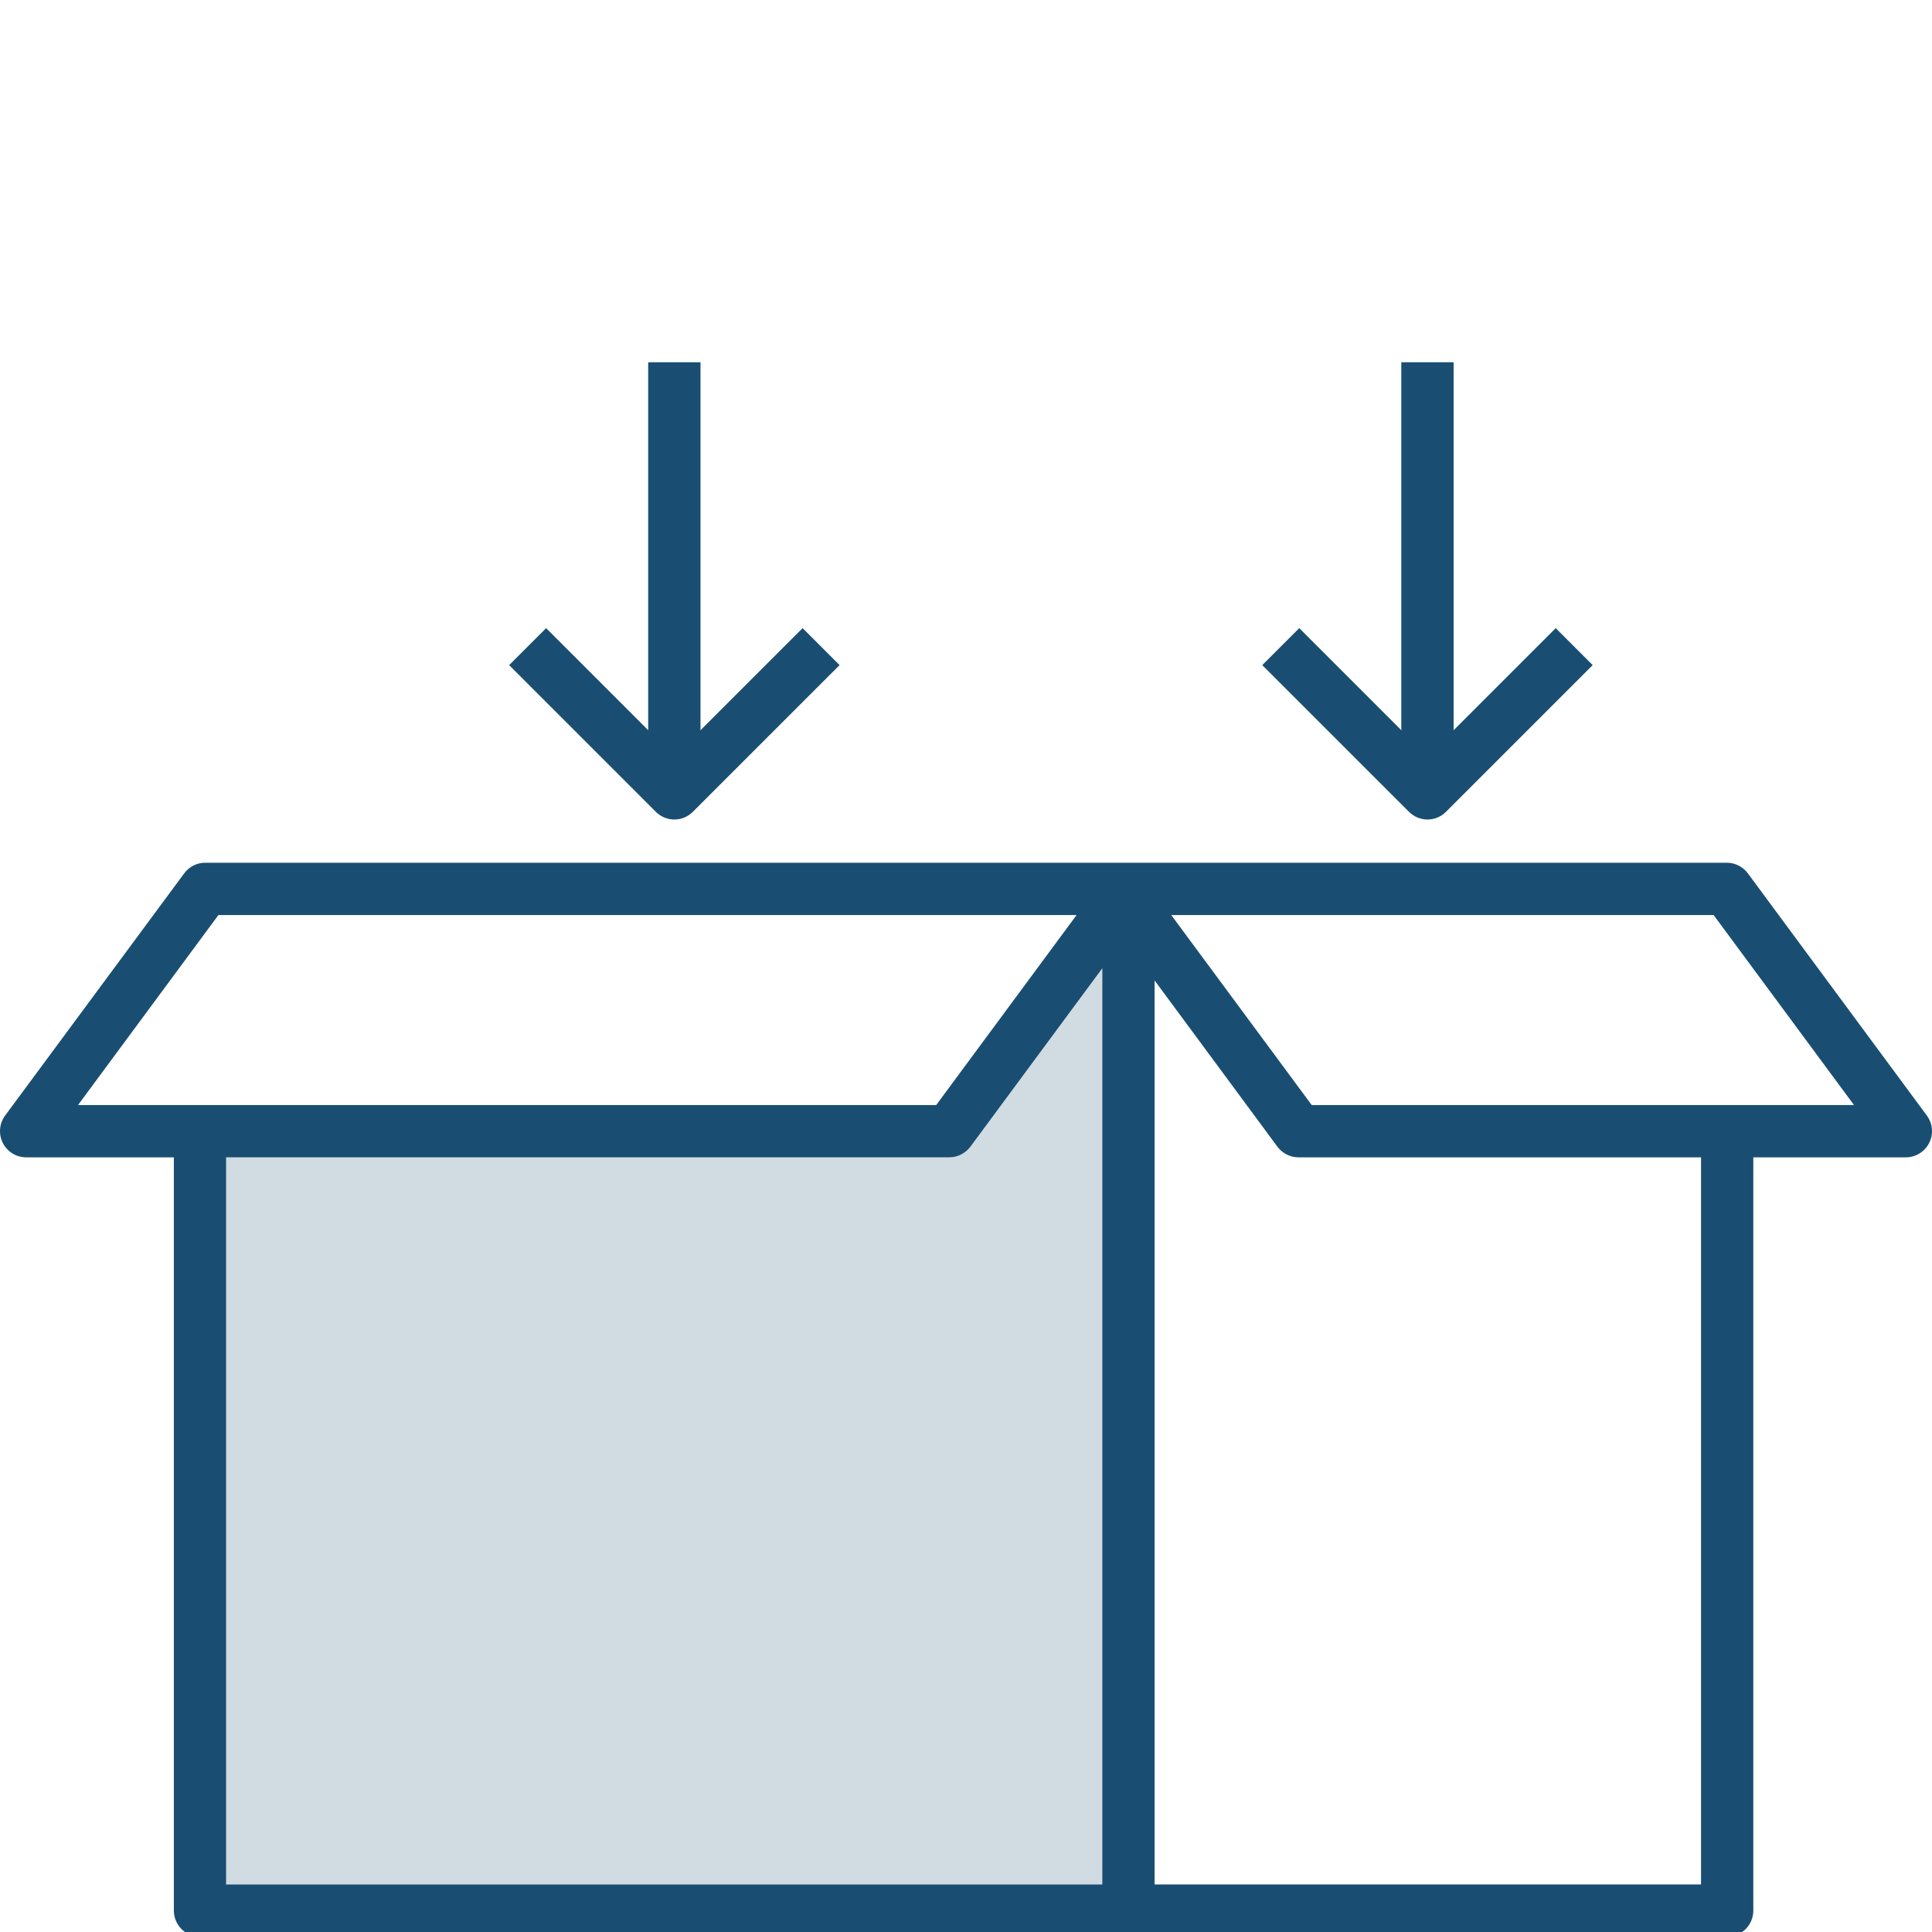
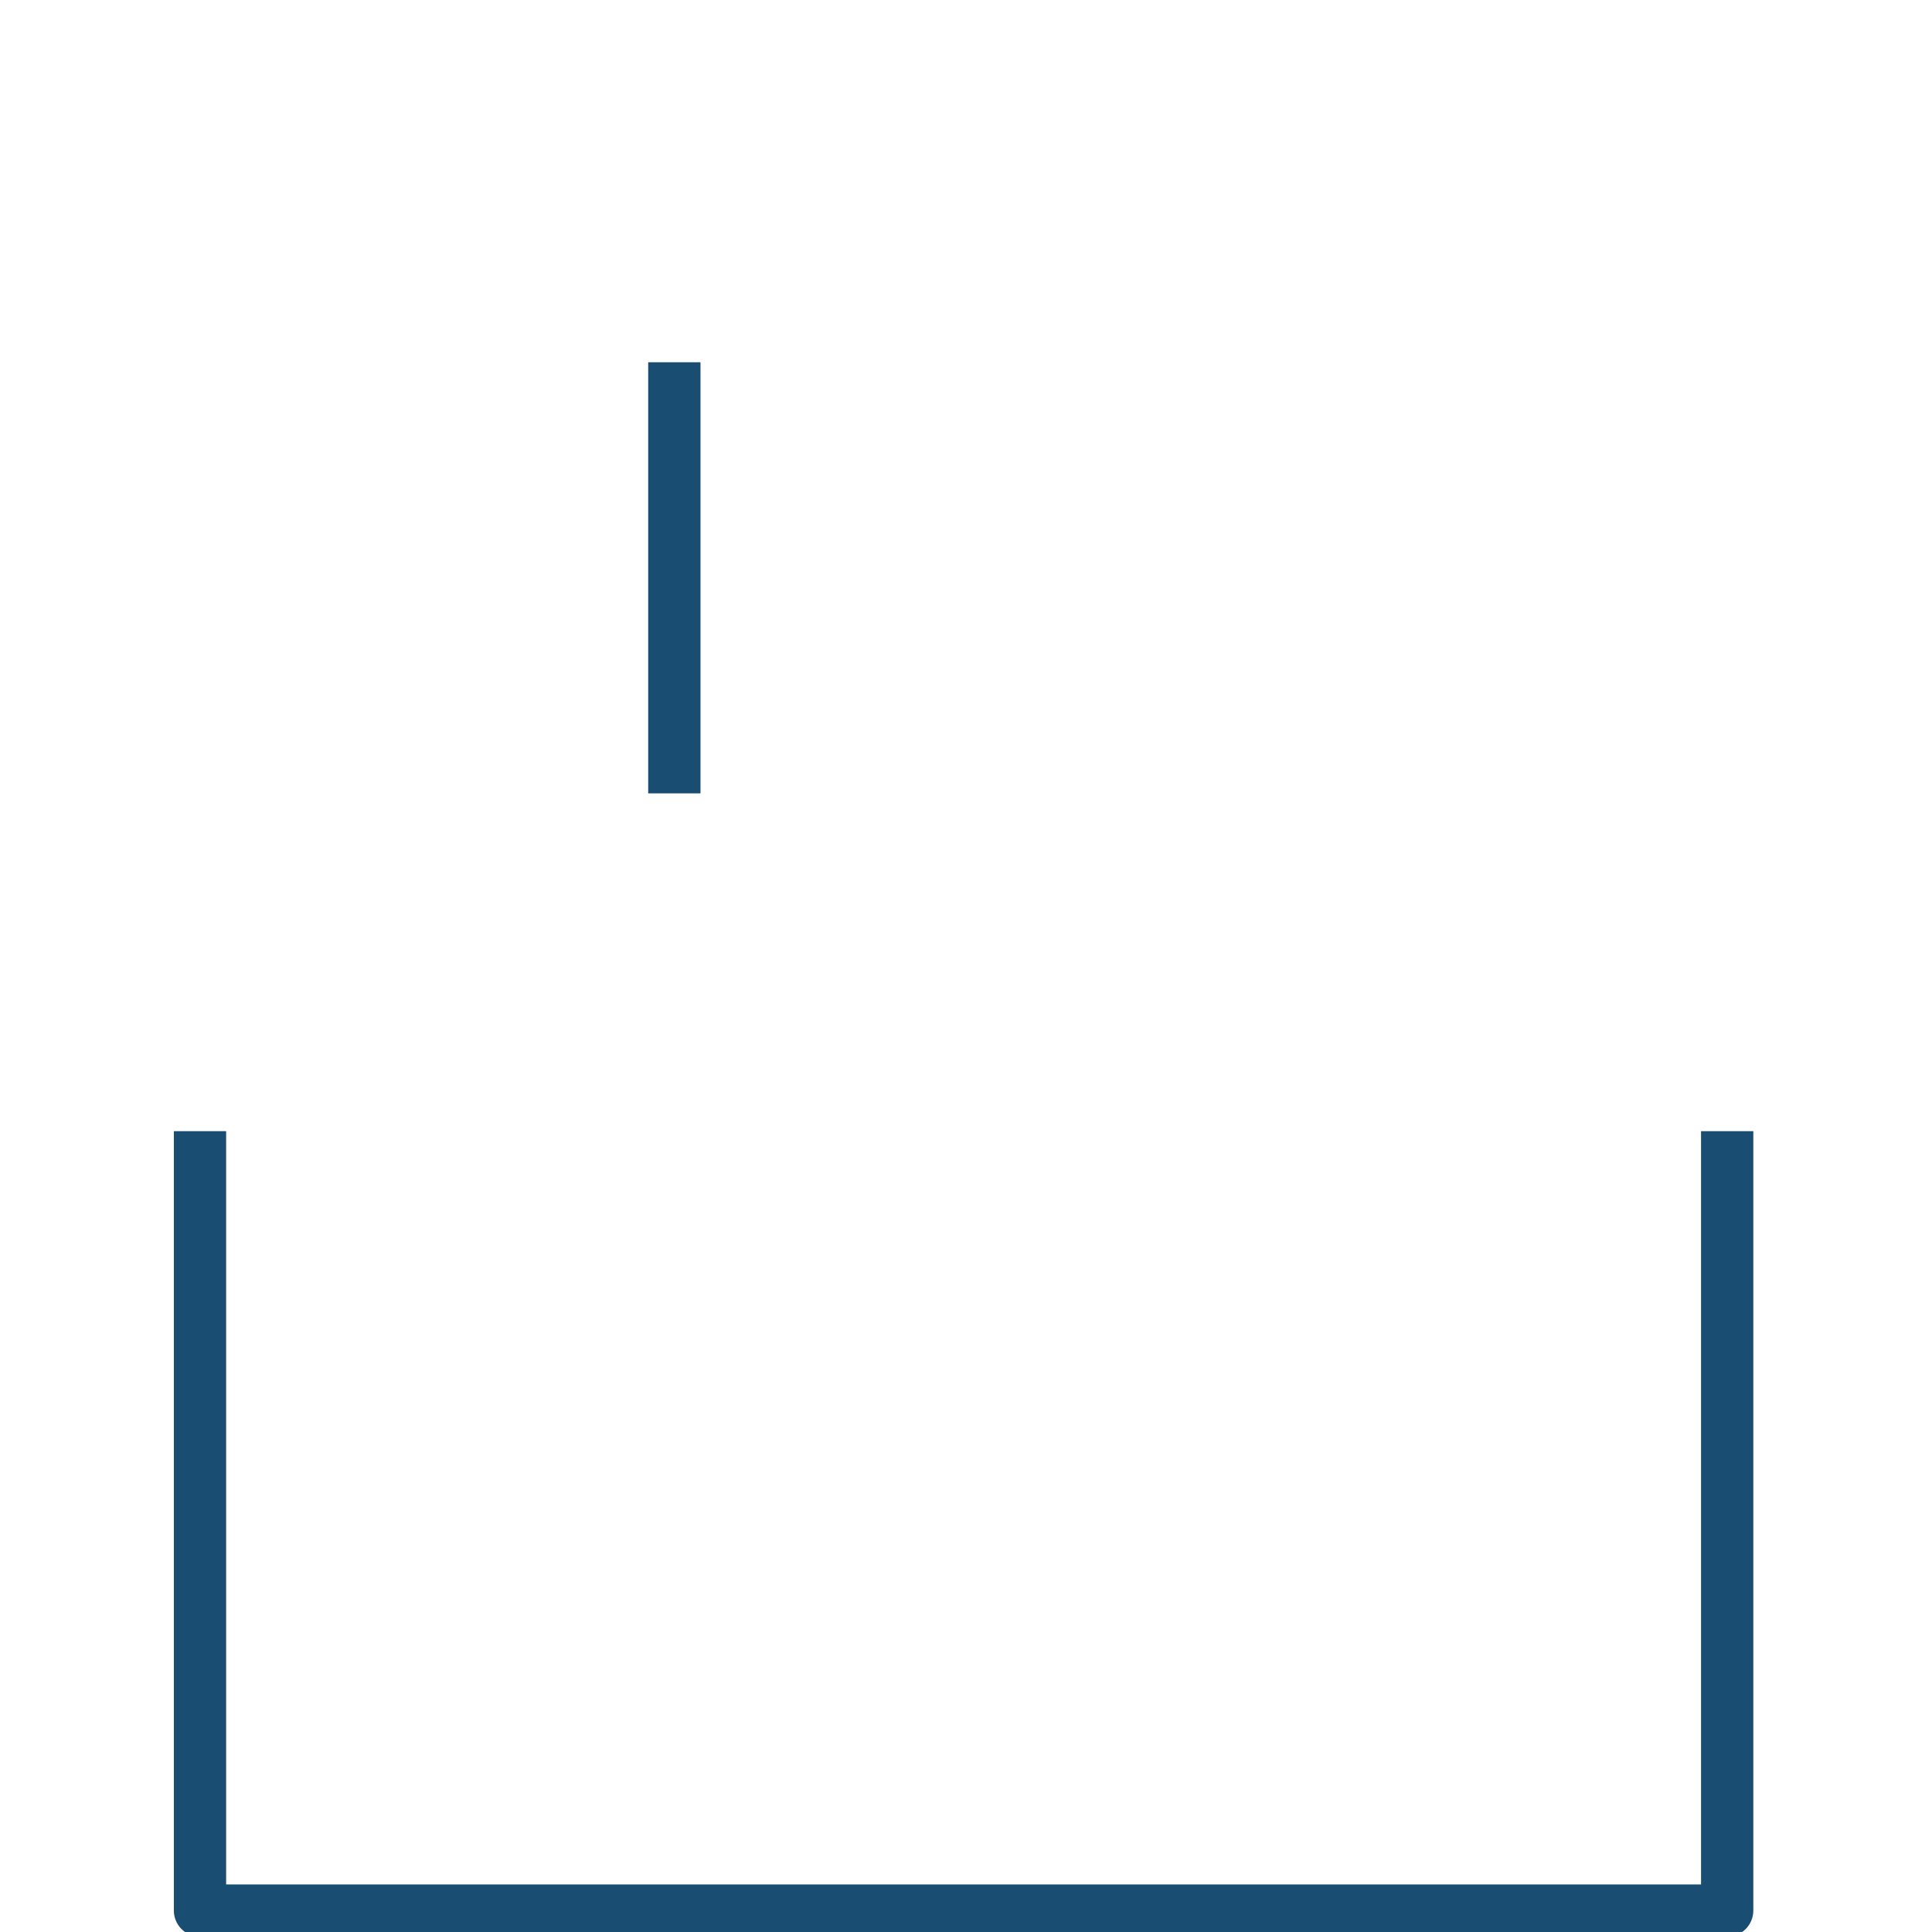
<svg xmlns="http://www.w3.org/2000/svg" width="64" height="64" viewBox="0 0 64 64" fill="none">
  <g clip-path="url(#clip0_426_1124)">
    <path d="M58.081 37.472V63.29C58.081 63.769 57.693 64.156 57.215 64.156H6.625C6.146 64.156 5.759 63.768 5.759 63.29V37.472H7.491V62.424H56.349V37.472H58.081Z" fill="#194E72" />
-     <path d="M63.83 36.955L57.9 28.931C57.736 28.711 57.477 28.579 57.204 28.579H6.798C6.522 28.579 6.264 28.711 6.102 28.931L0.169 36.955C-0.025 37.219 -0.054 37.569 0.093 37.862C0.24 38.153 0.539 38.338 0.868 38.338H31.45C31.723 38.338 31.981 38.206 32.146 37.986L36.515 32.076V63.29H38.247V32.478L42.316 37.986C42.48 38.206 42.739 38.338 43.015 38.338H63.134C63.46 38.338 63.759 38.153 63.906 37.862C64.056 37.569 64.024 37.22 63.83 36.955ZM31.013 36.606H2.585L7.235 30.312H35.663L31.013 36.606ZM43.452 36.606L38.799 30.312H56.766L61.416 36.606H43.452Z" fill="#194E72" />
-     <path d="M36.515 32.076V62.424H7.491V38.338H31.45C31.723 38.338 31.981 38.206 32.146 37.986L36.515 32.076Z" fill="#194E72" fill-opacity="0.2" />
-     <path d="M22.338 27.147C22.116 27.147 21.895 27.062 21.726 26.893L16.866 22.033L18.091 20.808L22.339 25.056L26.587 20.808L27.812 22.033L22.951 26.893C22.781 27.063 22.56 27.147 22.338 27.147Z" fill="#194E72" />
    <path d="M23.205 12H21.472V26.281H23.205V12Z" fill="#194E72" />
-     <path d="M47.287 27.147C47.065 27.147 46.844 27.062 46.675 26.893L41.814 22.033L43.039 20.808L47.287 25.056L51.535 20.808L52.76 22.033L47.899 26.893C47.73 27.063 47.508 27.147 47.287 27.147Z" fill="#194E72" />
-     <path d="M48.153 12H46.42V26.281H48.153V12Z" fill="#194E72" />
  </g>
  <defs>
    <clipPath id="clip0_426_1124">
      <rect width="64" height="64" fill="white" />
    </clipPath>
  </defs>
</svg>